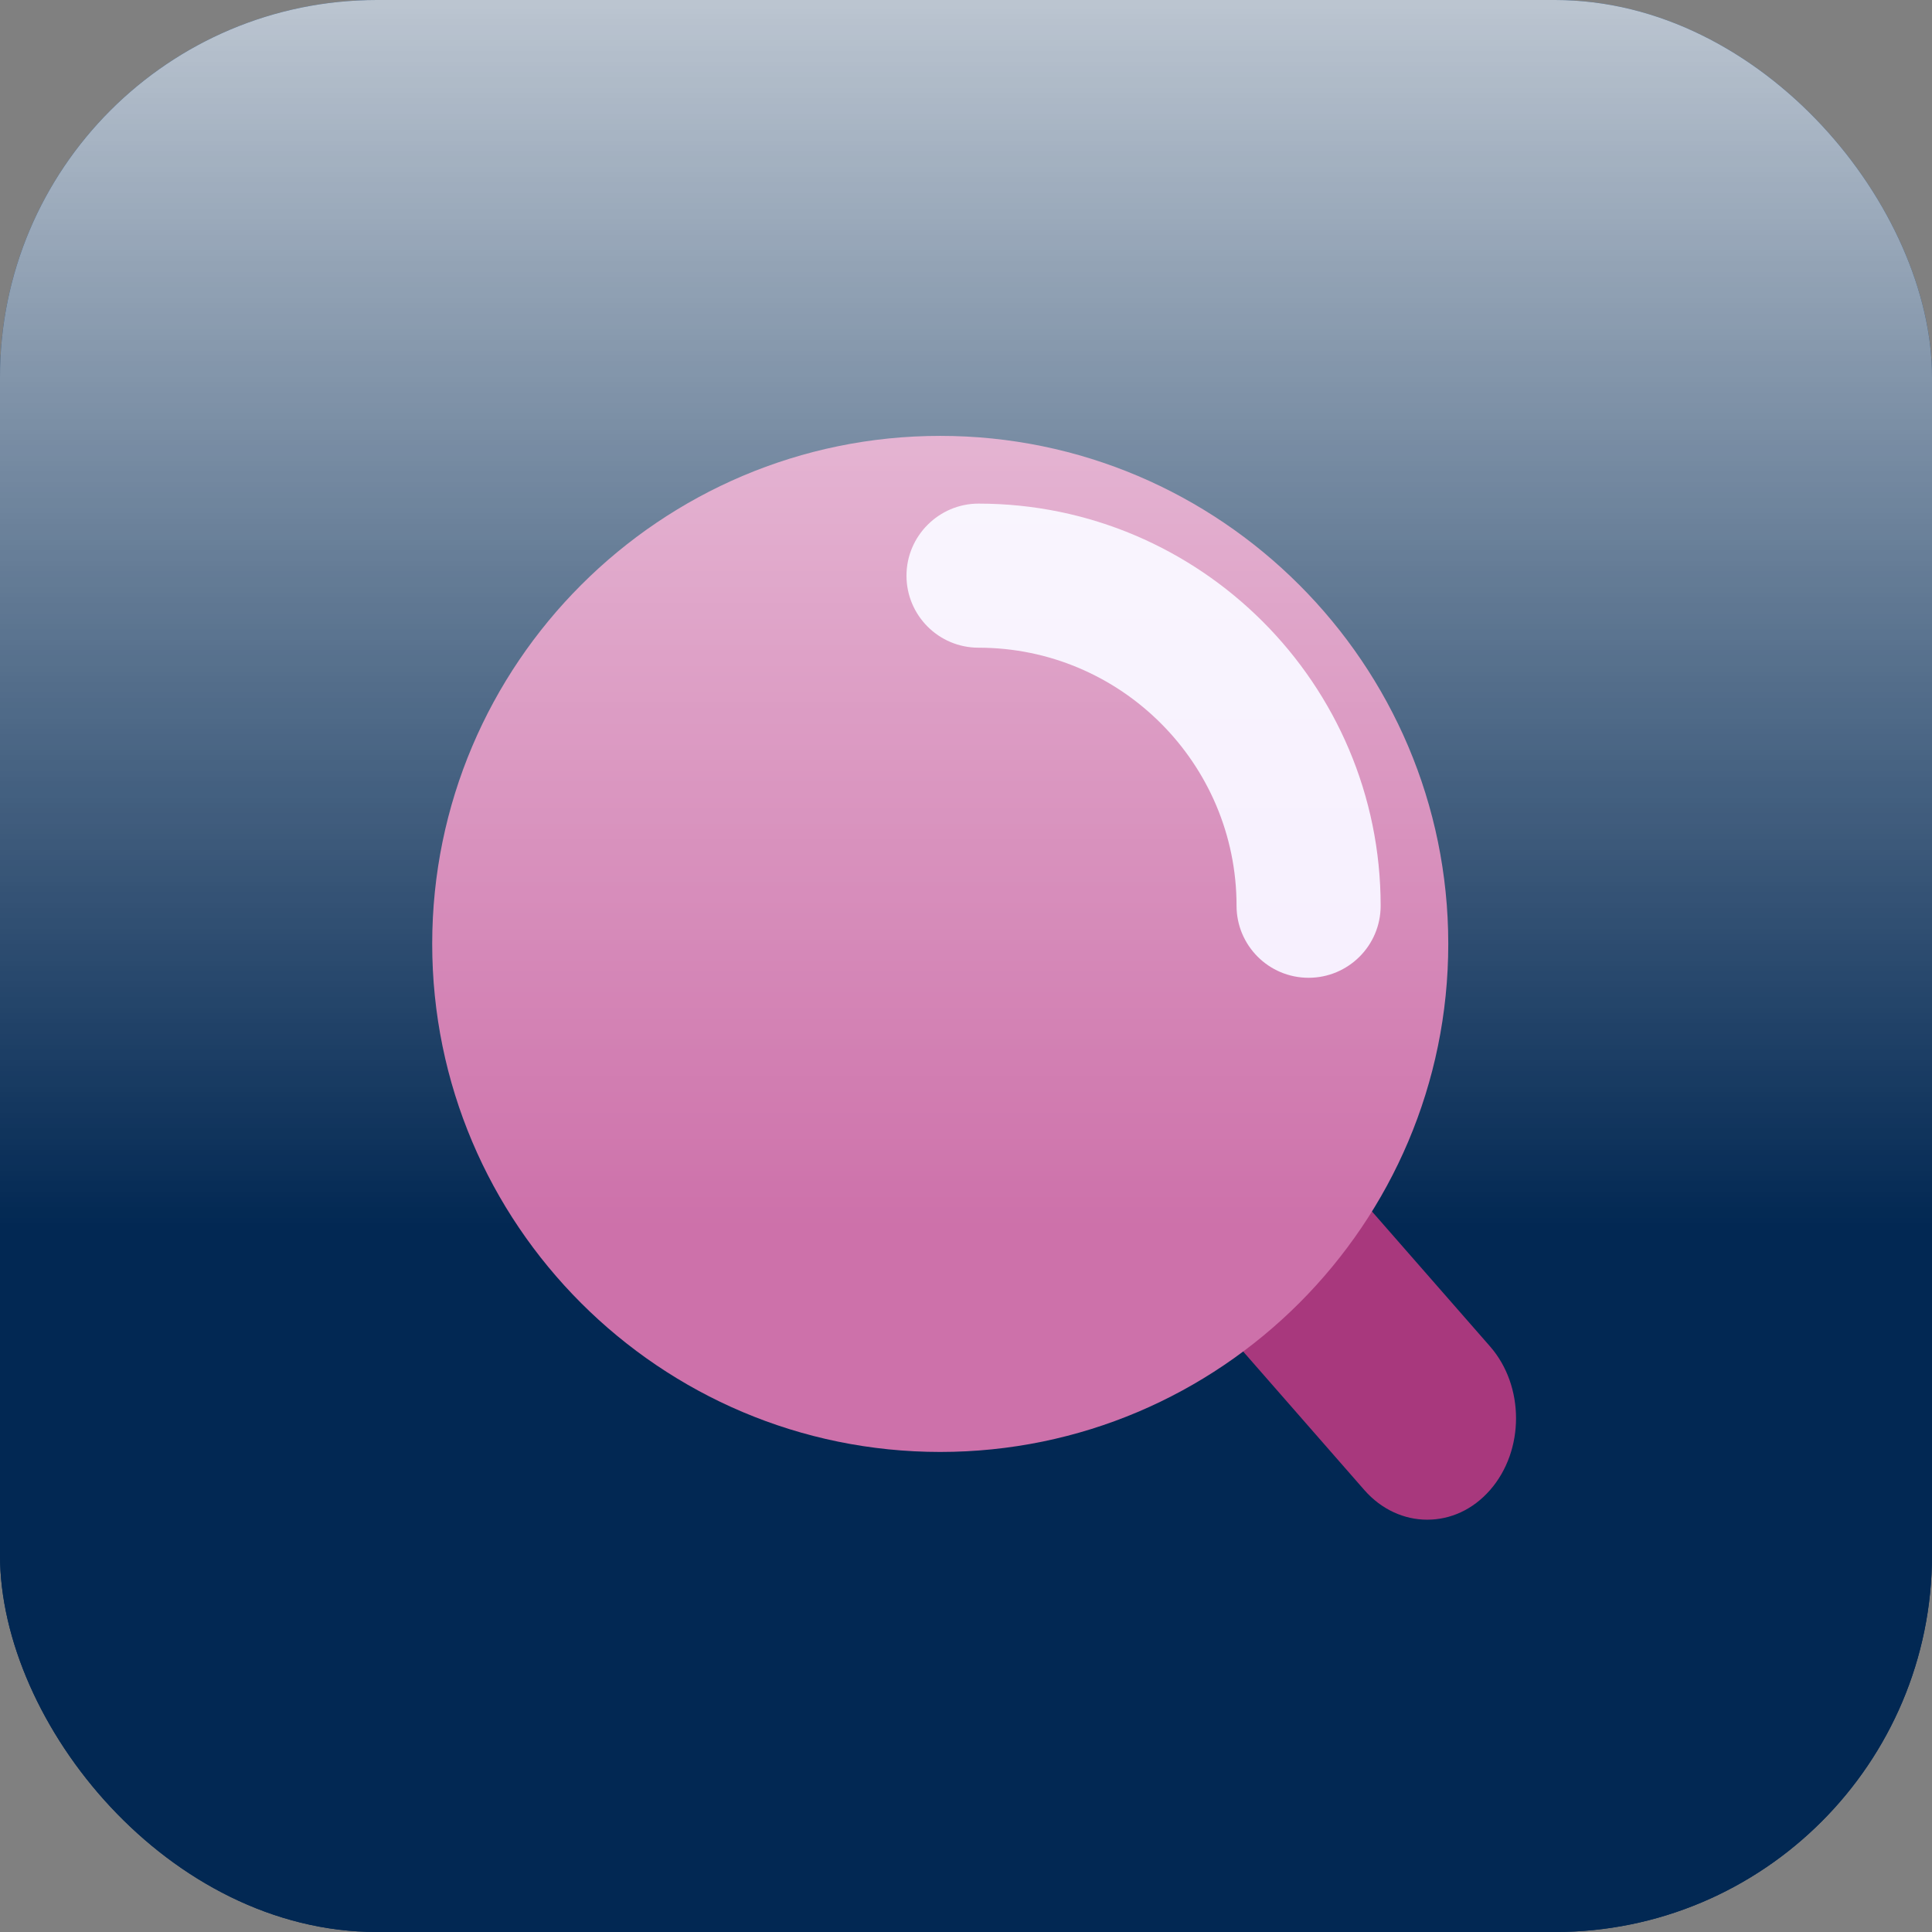
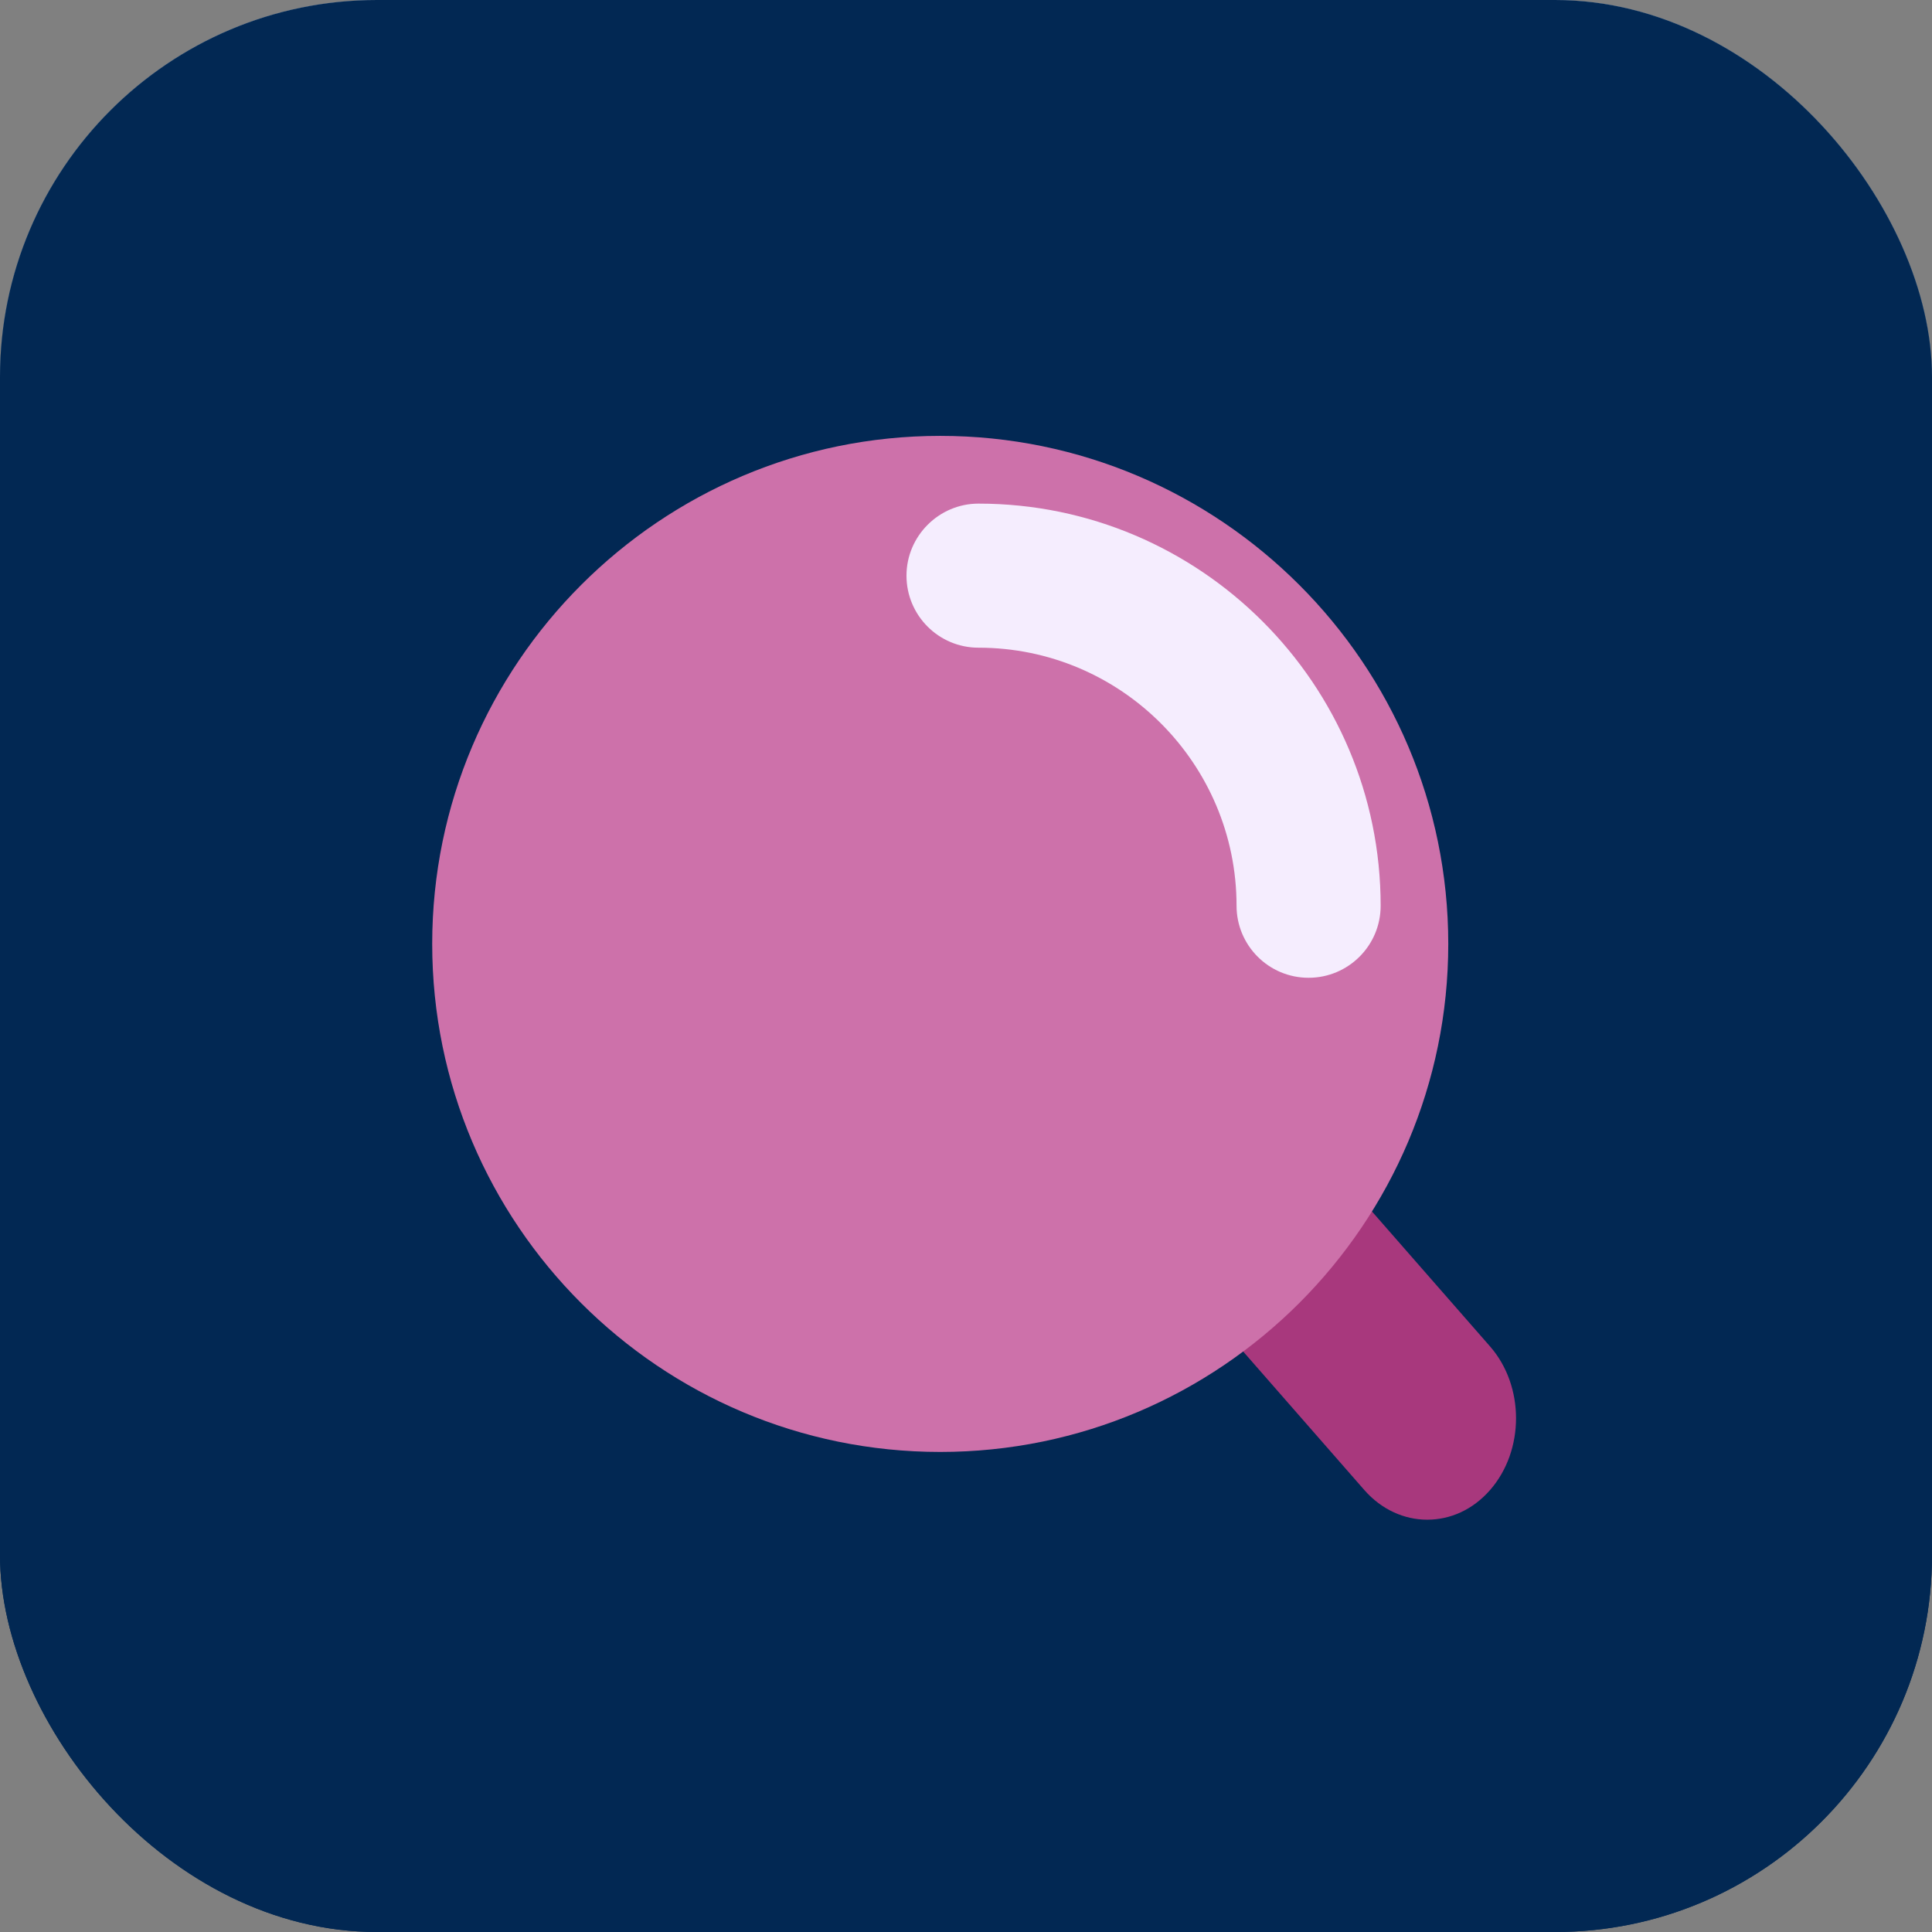
<svg xmlns="http://www.w3.org/2000/svg" width="82" height="82" viewBox="0 0 82 82" fill="none">
  <rect x="0" y="0" width="82" height="82" fill="#808080" stroke="none" />
  <g id="Group 2669">
    <rect id="Rectangle 612" width="82" height="82" rx="16" fill="#022853" />
    <g id="Group 4323">
      <path id="Vector" d="M35.877 55.505V60.405C35.877 62.683 37.694 64.5 39.972 64.5H41.993C44.246 64.5 46.088 62.683 46.088 60.405V55.505C46.088 53.713 47.061 52.126 48.545 51.154C49.339 50.642 50.081 50.053 50.746 49.337C56.12 43.911 56.12 35.184 50.746 29.759C45.372 24.358 36.645 24.358 31.245 29.759C25.87 35.184 25.87 43.911 31.245 49.337C31.936 50.002 32.678 50.616 33.446 51.128C34.93 52.101 35.903 53.687 35.903 55.479L35.877 55.505Z" fill="#CD71AA" />
      <path id="Vector_2" d="M50.298 41.959C49.153 41.959 48.233 41.029 48.233 39.893C48.233 35.819 44.919 32.495 40.835 32.495C39.69 32.495 38.77 31.566 38.77 30.43C38.77 29.294 39.699 28.364 40.835 28.364C47.191 28.364 52.364 33.537 52.364 39.893C52.364 41.038 51.434 41.959 50.298 41.959Z" fill="#F5EDFE" />
      <path id="Vector_3" d="M36.013 56.907H45.866" stroke="#A8387D" stroke-width="4" stroke-linecap="round" stroke-linejoin="round" />
      <g id="Group 4322">
        <path id="Vector_4" d="M41.136 17.5V20.588V22.132" stroke="#A8387D" stroke-width="4" stroke-linecap="round" stroke-linejoin="round" />
        <path id="Vector_5" d="M26.626 21.611L28.788 23.927L29.868 25.085" stroke="#A8387D" stroke-width="4" stroke-linecap="round" stroke-linejoin="round" />
        <path id="Vector_6" d="M55.374 21.613L53.367 23.929L52.363 25.087" stroke="#A8387D" stroke-width="4" stroke-linecap="round" stroke-linejoin="round" />
      </g>
    </g>
    <g id="Rectangle 614" style="mix-blend-mode:soft-light" opacity="0.8">
      <rect width="82" height="82" rx="16" fill="url(#paint0_linear_13943_3021)" />
    </g>
    <g id="Group 2669_2">
      <rect id="Rectangle 612_2" width="82" height="82" rx="16" fill="#022853" />
      <g id="Group 2638">
        <path id="Vector_7" d="M60.568 64.5C59.609 64.5 58.637 64.076 57.908 63.243L45.323 48.857C43.852 47.176 43.852 44.442 45.323 42.761C46.794 41.08 49.185 41.08 50.656 42.761L63.242 57.146C64.713 58.828 64.713 61.562 63.242 63.243C62.5 64.091 61.541 64.5 60.581 64.5H60.568Z" fill="#A8387D" />
        <path id="Vector_8" d="M61.469 40.062C61.469 51.947 51.805 61.625 39.906 61.625C28.008 61.625 18.344 51.961 18.344 40.062C18.344 28.178 28.022 18.5 39.906 18.5C51.791 18.5 61.469 28.178 61.469 40.062Z" fill="#CD71AA" />
        <path id="Vector_9" d="M55.541 41.5C53.845 41.5 52.483 40.124 52.483 38.443C52.483 32.41 47.577 27.49 41.531 27.49C39.836 27.49 38.474 26.114 38.474 24.433C38.474 22.751 39.85 21.375 41.531 21.375C50.941 21.375 58.599 29.033 58.599 38.443C58.599 40.138 57.223 41.5 55.541 41.5Z" fill="#F5EDFE" />
      </g>
      <g id="Rectangle 614_2" style="mix-blend-mode:soft-light" opacity="0.8">
-         <rect width="82" height="82" rx="16" fill="url(#paint1_linear_13943_3021)" />
-       </g>
+         </g>
    </g>
  </g>
  <defs>
    <linearGradient id="paint0_linear_13943_3021" x1="41" y1="-4.876" x2="41" y2="52.03" gradientUnits="userSpaceOnUse">
      <stop stop-color="white" />
      <stop offset="1" stop-color="white" stop-opacity="0" />
    </linearGradient>
    <linearGradient id="paint1_linear_13943_3021" x1="41" y1="-4.876" x2="41" y2="52.03" gradientUnits="userSpaceOnUse">
      <stop stop-color="white" />
      <stop offset="1" stop-color="white" stop-opacity="0" />
    </linearGradient>
  </defs>
</svg>